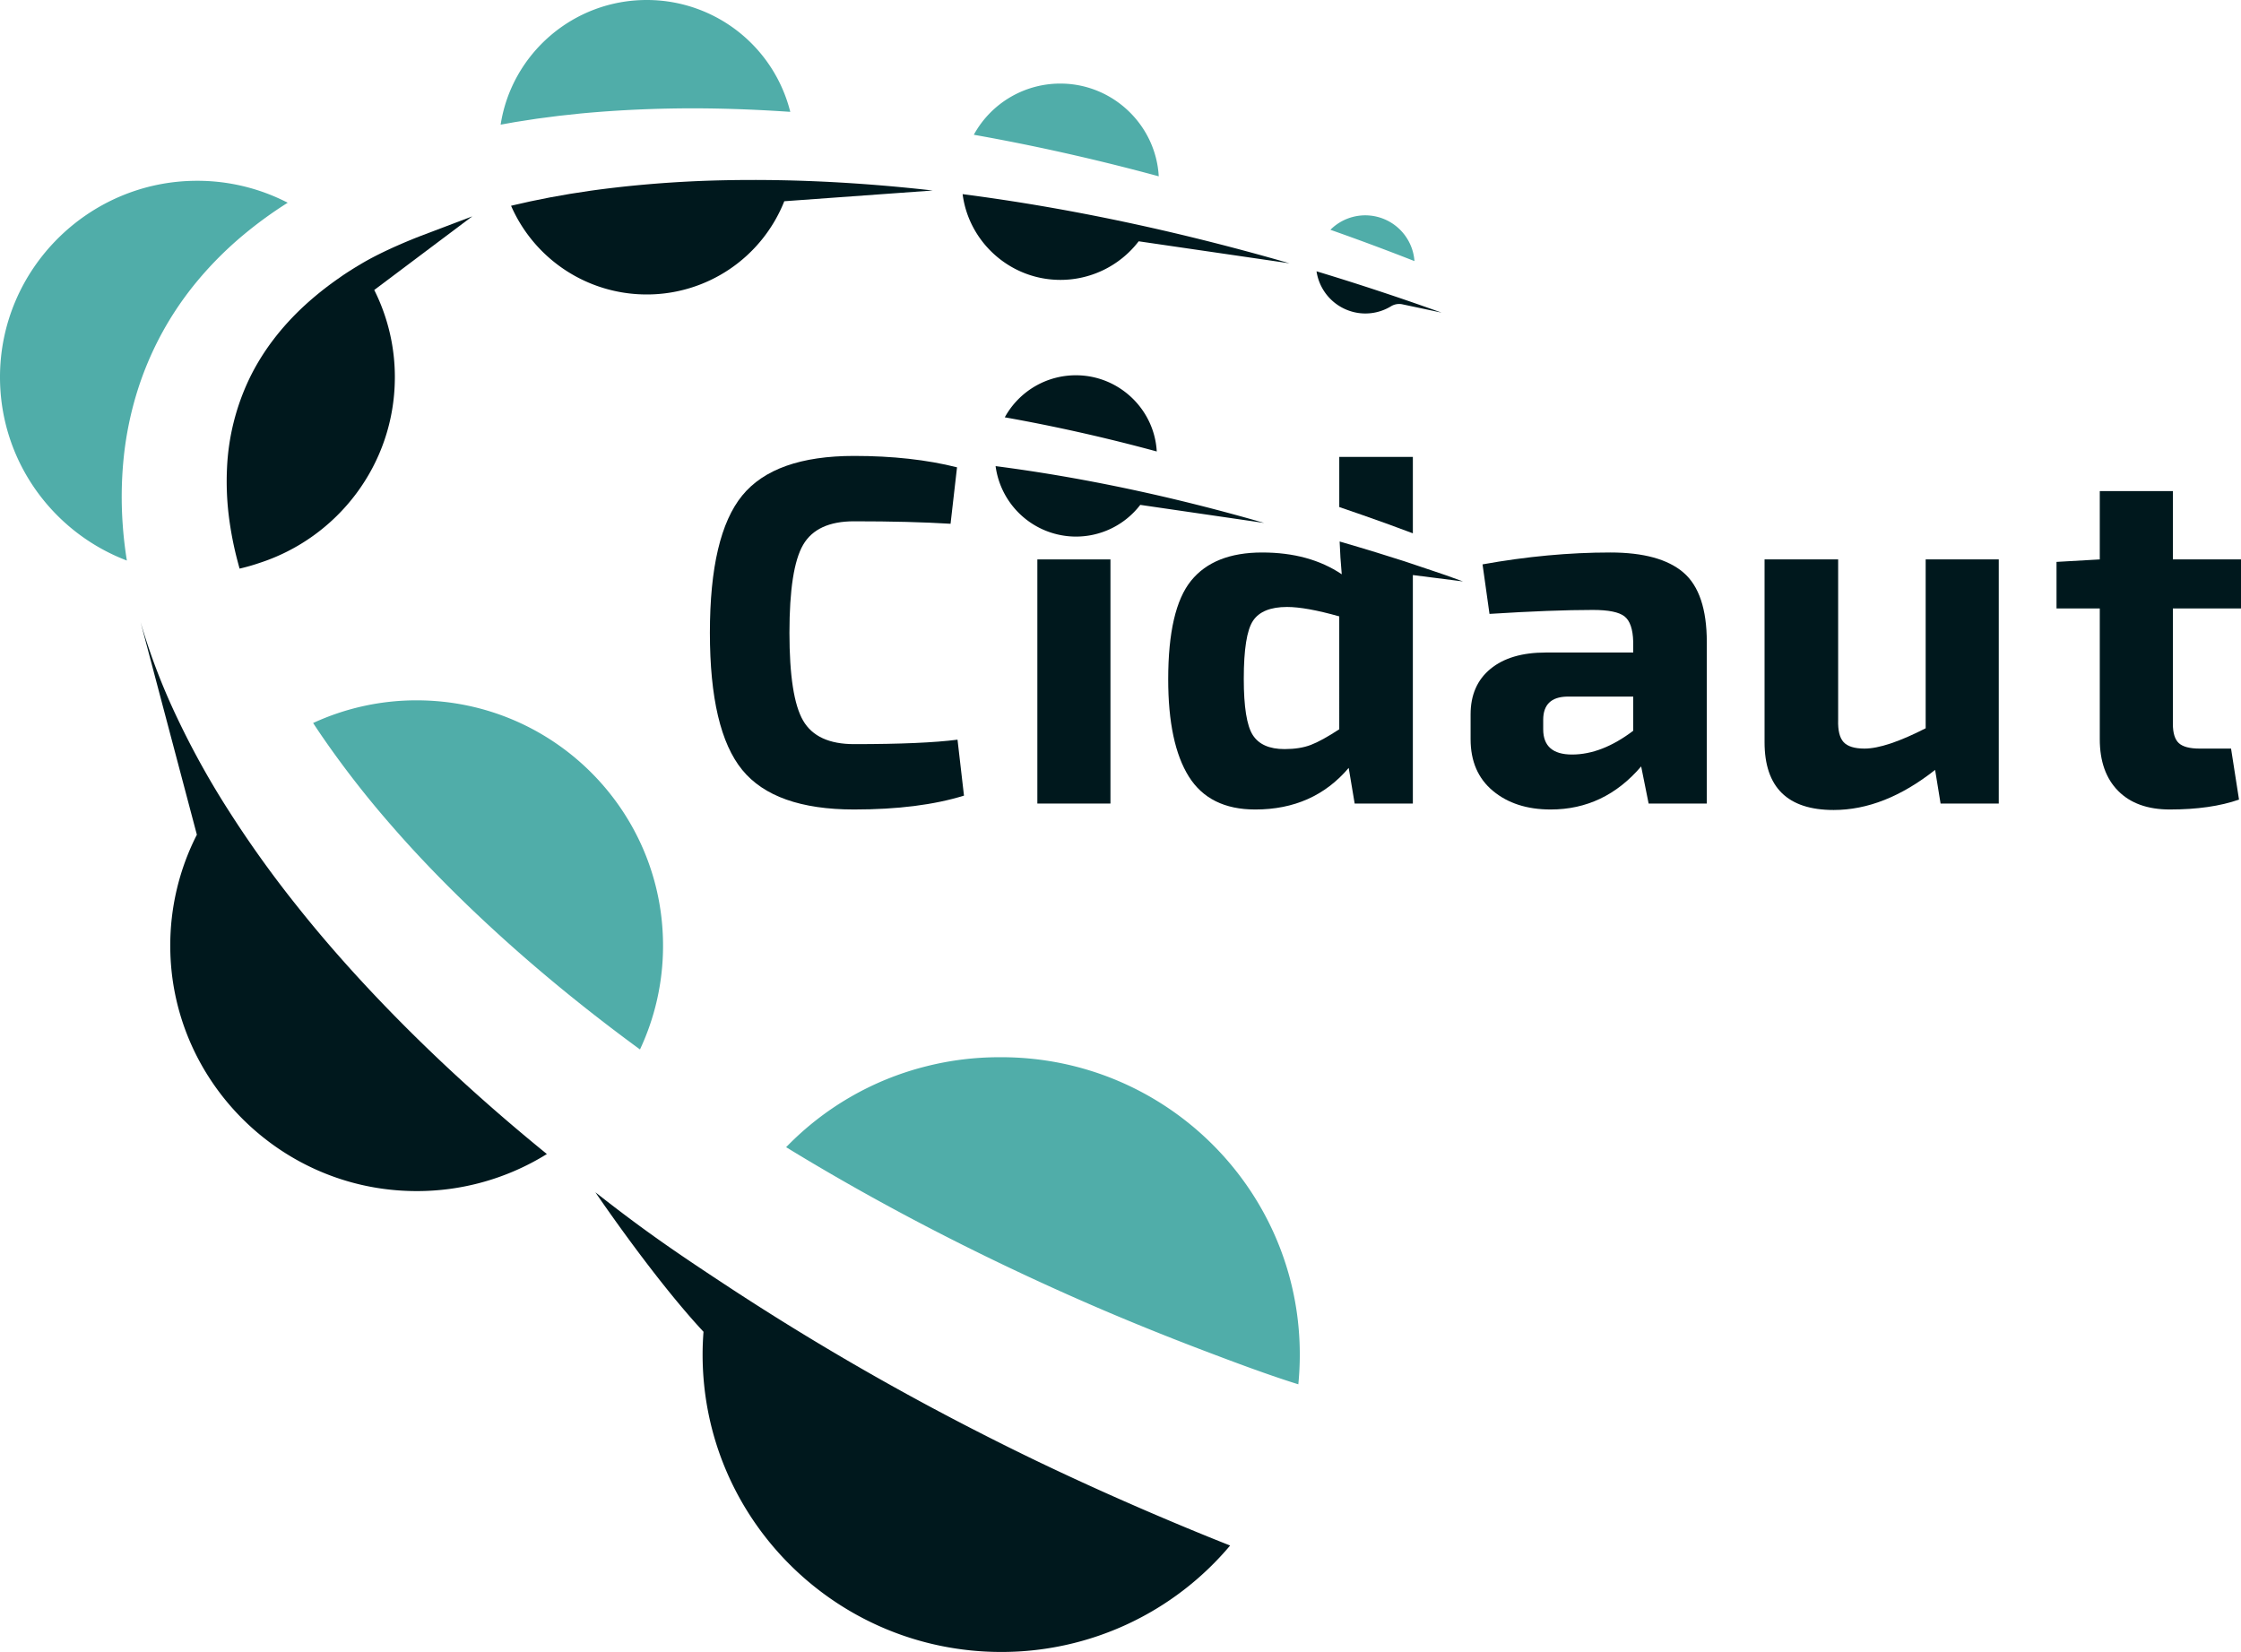
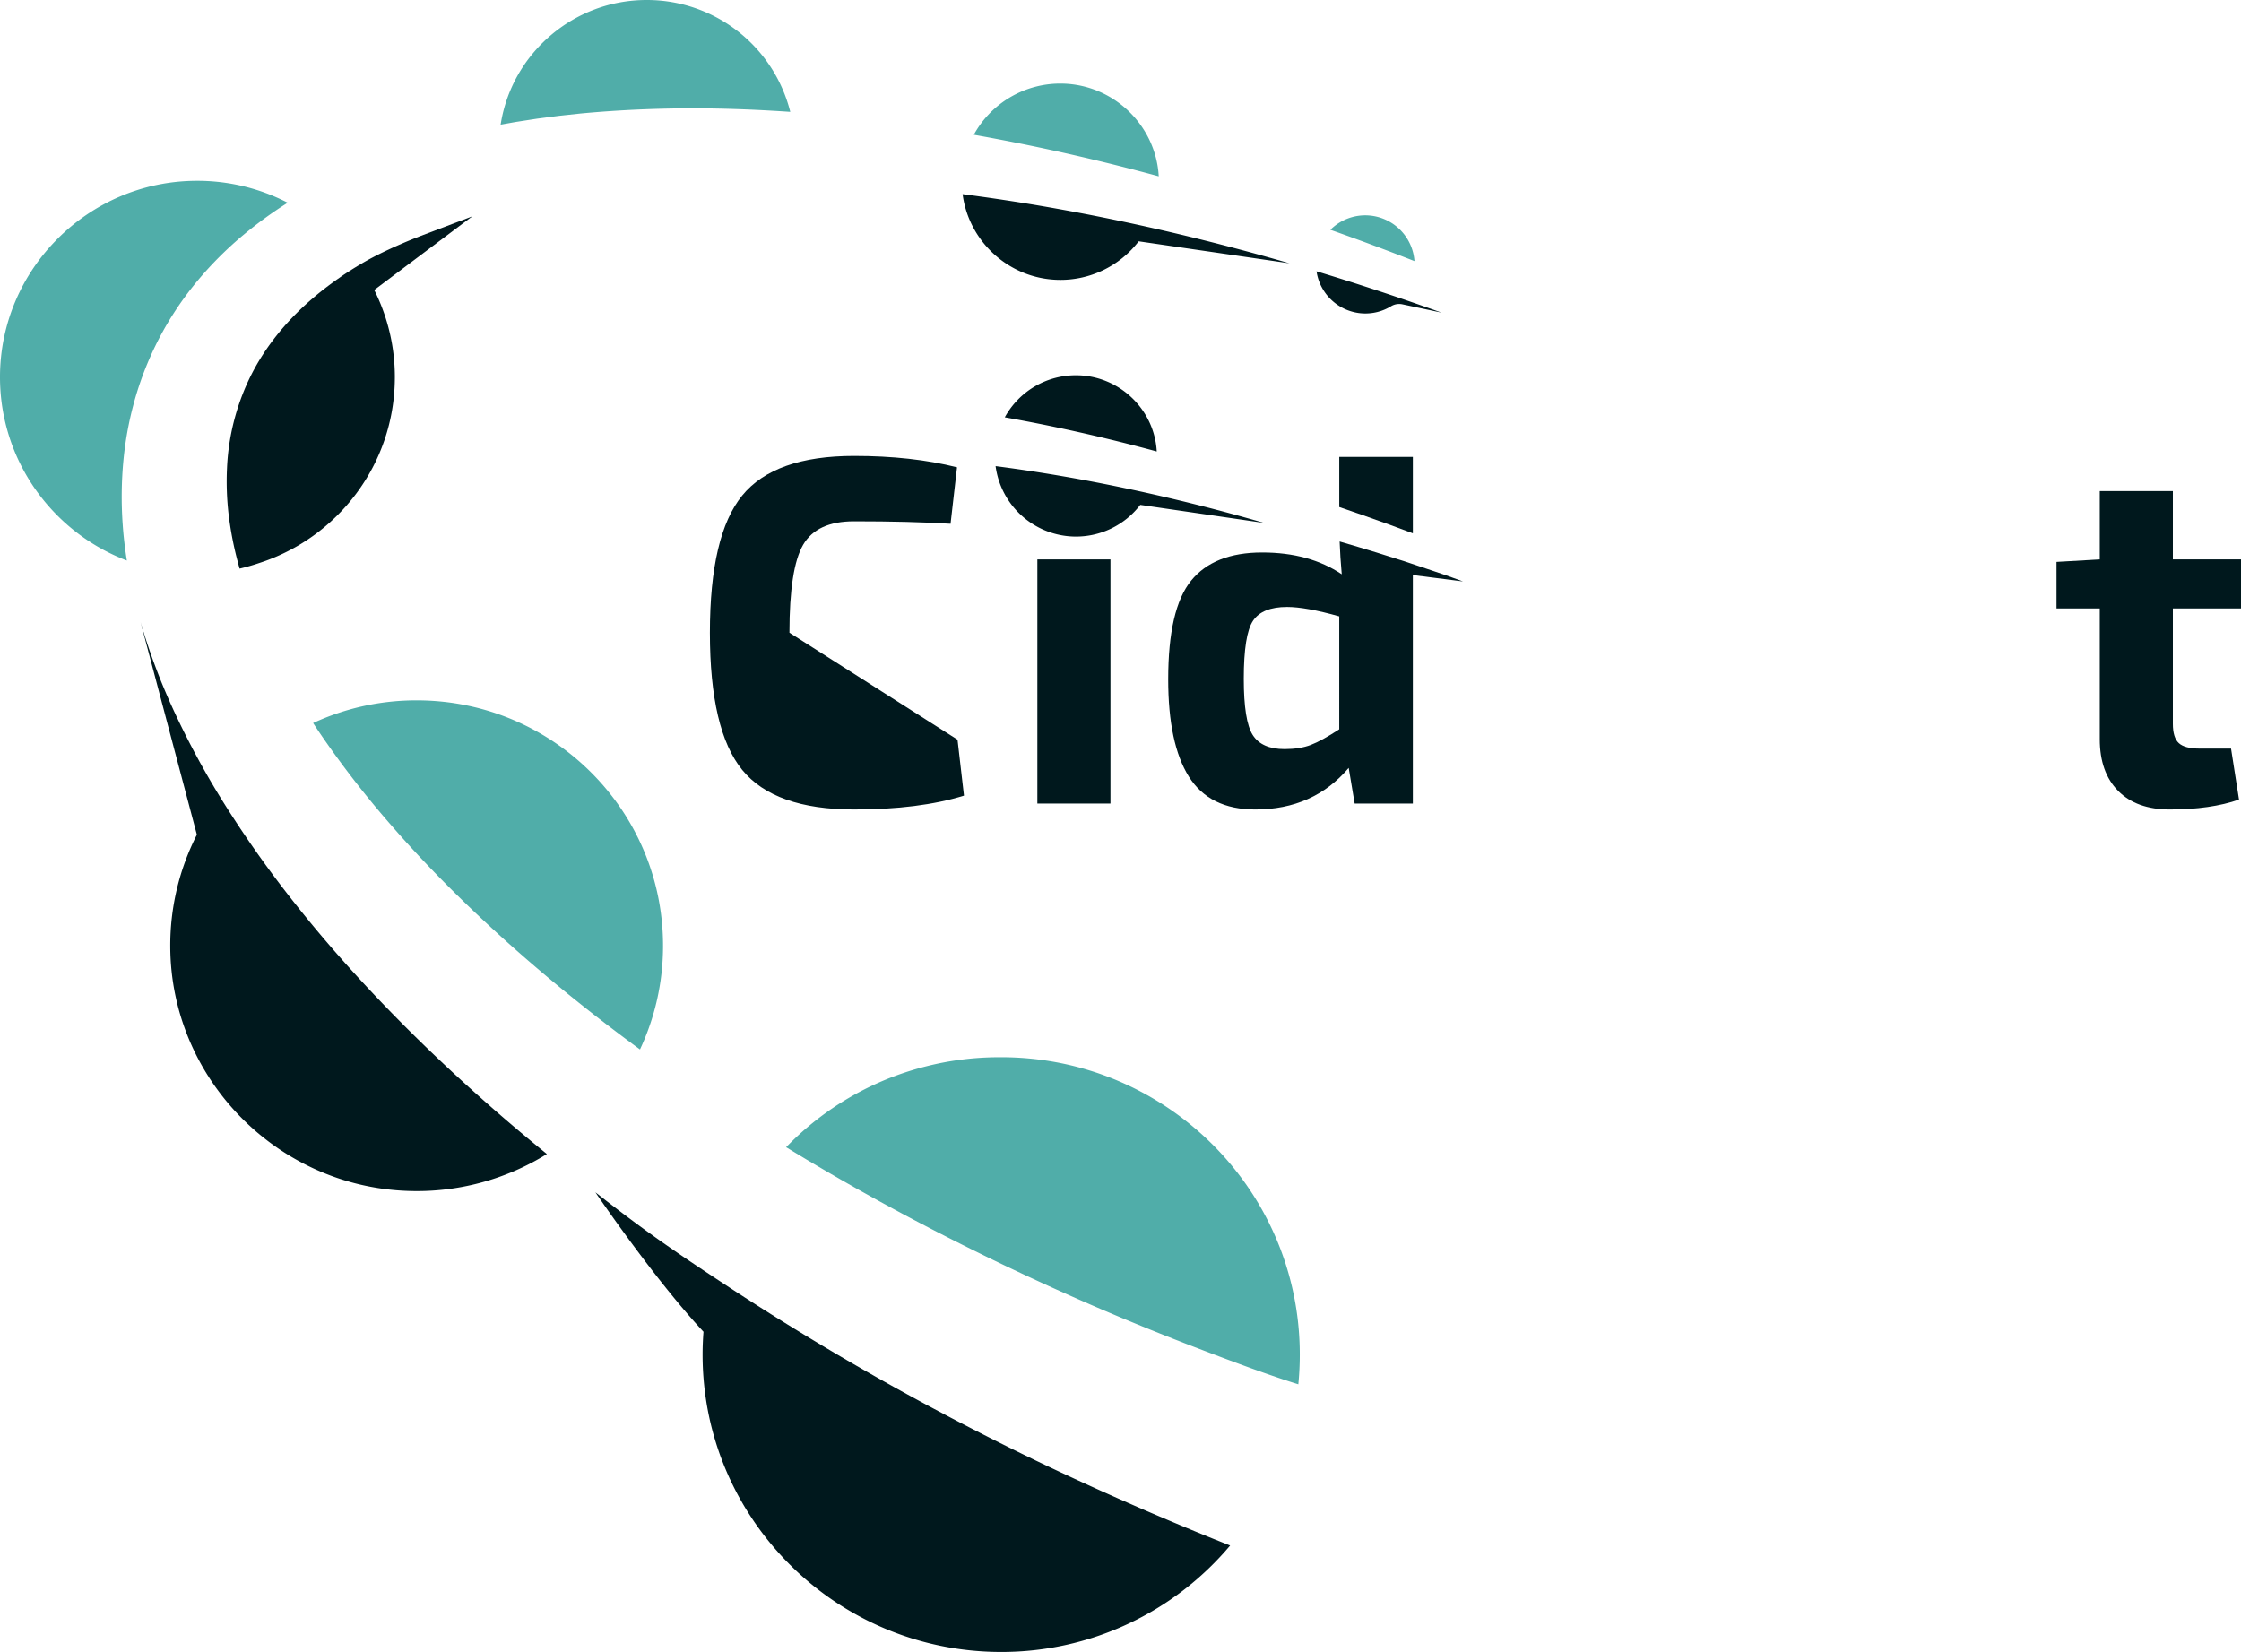
<svg xmlns="http://www.w3.org/2000/svg" width="2402.674" height="1771.202" viewBox="0 0 2402.674 1771.202">
  <g id="Grupo_942" data-name="Grupo 942" transform="translate(434.684 -130.41)">
-     <path id="Trazado_2100" data-name="Trazado 2100" d="M-62.013,503.479l6.931,60q-47.988,14.86-117.82,14.863-85.3,0-119.957-42.474T-327.507,388.8q0-104.594,34.648-147.078,34.652-42.46,119.957-42.474,61.836,0,110.356,12.215l-6.93,60.525q-43.184-2.652-103.426-2.649-39.988,0-54.646,25.217T-242.211,388.8q0,69.026,14.664,94.243,14.648,25.225,54.646,25.218,74.1,0,110.889-4.779" transform="translate(653.929 419.996)" fill="#00181d" />
+     <path id="Trazado_2100" data-name="Trazado 2100" d="M-62.013,503.479l6.931,60q-47.988,14.86-117.82,14.863-85.3,0-119.957-42.474T-327.507,388.8q0-104.594,34.648-147.078,34.652-42.46,119.957-42.474,61.836,0,110.356,12.215l-6.93,60.525q-43.184-2.652-103.426-2.649-39.988,0-54.646,25.217T-242.211,388.8" transform="translate(653.929 419.996)" fill="#00181d" />
    <rect id="Rectángulo_1185" data-name="Rectángulo 1185" width="78.372" height="261.759" transform="translate(677.509 730.209)" fill="#00181d" />
-     <path id="Trazado_2101" data-name="Trazado 2101" d="M-134.819,393.286V403.37q0,27.078,30.92,27.078,31.989,0,65.582-25.487V368.325h-70.915q-25.586.543-25.587,24.961M-192.4,279.664l-7.464-53.1q70.9-12.74,137.015-12.74,53.3,0,78.371,21.5,25.043,21.507,25.061,74.6V483.013H-21.793l-8-39.818q-39.466,46.2-97.034,46.188-37.858,0-61.839-19.912-24-19.9-24-55.484V387.442q0-31.317,21.333-48.844,21.315-17.523,59.176-17.519h93.831V309.4q-.543-20.175-9.339-27.078t-33.852-6.9q-43.716,0-110.889,4.247" transform="translate(1354.672 508.955)" fill="#00181d" />
-     <path id="Trazado_2102" data-name="Trazado 2102" d="M82.829,214.872V476.631H20.45l-5.866-36.1q-54.379,43-108.759,43.006-74.107,0-74.1-72.74V214.872h78.9V386.9q-.532,17,5.873,23.9t22.384,6.9q22.913,0,65.575-21.773V214.872Z" transform="translate(1625.454 515.337)" fill="#00181d" />
    <path id="Trazado_2103" data-name="Trazado 2103" d="M.552,330.386V454.1q0,14.86,6.4,20.7,6.391,5.859,22.391,5.844H62.924l8.536,54.689Q41.069,545.943-2.651,545.95q-35.717,0-55.441-19.913t-19.728-55.483V330.386H-124.2V280.477l46.38-2.656V204.555H.552V277.82H73.59v52.565Z" transform="translate(1894.4 452.388)" fill="#00181d" />
    <path id="Trazado_2104" data-name="Trazado 2104" d="M-120.063,268.761c-2.457-44.647-39.42-80.616-84.6-81.667a86.87,86.87,0,0,0-78.322,45.058q28.357,5.039,56.464,10.951,53.666,11.313,106.458,25.658" transform="translate(925.583 345.702)" fill="#00181d" />
    <path id="Trazado_2105" data-name="Trazado 2105" d="M-227.433,209.13q-28.42-4.634-56.94-8.344A87.037,87.037,0,0,0-200.5,276.3a86.825,86.825,0,0,0,71.242-33.966L3.583,261.709q-19.866-5.752-39.839-11.114c-63.132-16.923-126.938-30.941-191.178-41.465" transform="translate(917.108 429.392)" fill="#00181d" />
    <path id="Trazado_2106" data-name="Trazado 2106" d="M-182.329,270.687l28.746,10.624V199.4h-78.9v53.736q25.149,8.575,50.158,17.555" transform="translate(1233.687 420.911)" fill="#00181d" />
    <path id="Trazado_2107" data-name="Trazado 2107" d="M-74.919,413.493q-18.662,12.228-30.394,16.731t-28.25,4.509q-24.521,0-34.122-15.126t-9.594-60.27q0-47.242,9.864-62.123,9.864-14.849,36.516-14.863,20.261,0,55.98,10.091ZM54.413,253.767l-14.821-5.355-14.934-5.063L-5.225,233.315-35.3,223.856q-19.557-5.987-39.207-11.689c.412,11.249,1.136,22.924,2.259,35.145q-34.662-23.36-85.3-23.364-51.717,0-76.241,30.266T-258.313,359.87q0,69.026,22.121,104.335t71.178,35.308q62.379,0,100.223-44.6l6.4,38.227H3.986V248.143l53.729,6.825q-1.651-.6-3.3-1.2" transform="translate(1076.111 498.833)" fill="#00181d" />
    <path id="Trazado_2108" data-name="Trazado 2108" d="M-343.426,261.258l7.8-1.214,15.573-2.4,15.594-2.031,7.791-1.009,7.8-.838,15.588-1.676c41.565-3.906,83.072-5.631,124.4-5.539,33.562.163,67,1.491,100.308,3.785A158.438,158.438,0,0,0-201.4,130.414C-280.955,129.881-347.318,188-359.1,264.063c2.628-.476,5.262-.93,7.89-1.413Z" transform="translate(461.172 0)" fill="#50ada9" />
    <path id="Trazado_2109" data-name="Trazado 2109" d="M-162.616,624.221c-28.747-30.409-56.485-61.939-82.717-94.961a1174.586,1174.586,0,0,1-74.026-103.34A893.517,893.517,0,0,1-380.936,312.5a681.389,681.389,0,0,1-32.524-88.164L-353.1,452.273a261.22,261.22,0,0,0-28.526,120.355C-380.95,713-267.98,829.168-127.13,834.2A263.948,263.948,0,0,0,22.156,794.648l-1.228-.994c-64.4-52.408-126.022-108.638-183.544-169.433" transform="translate(129.491 573.093)" fill="#00181d" />
    <path id="Trazado_2110" data-name="Trazado 2110" d="M-301.652,372.4c24.955,28.64,51.507,56.172,79.082,82.8,55.2,53.24,114.624,102.751,176.833,148.8q4.377,3.248,8.777,6.448A261.18,261.18,0,0,0-12.254,500.989c.973-145.288-116.5-263.861-262.391-264.834a263.954,263.954,0,0,0-112.763,24.3q7.617,11.632,15.68,23.066A1045.521,1045.521,0,0,0-301.652,372.4" transform="translate(288.44 645.158)" fill="#50ada9" />
    <path id="Trazado_2111" data-name="Trazado 2111" d="M-302.291,456.885a365.766,365.766,0,0,1,13.486-69.154,349.1,349.1,0,0,1,27.035-65.426,347.729,347.729,0,0,1,39.541-58.225,385.775,385.775,0,0,1,49.049-48.787,443.764,443.764,0,0,1,46.962-34.072,211.09,211.09,0,0,0-97.972-23.513c-115.846.426-210.344,94.861-210.494,210.224-.106,89.8,56.343,166.671,136.007,196.937-2.01-12.719-3.551-25.587-4.445-38.6a415.1,415.1,0,0,1,.831-69.381" transform="translate(0 166.547)" fill="#50ada9" />
-     <path id="Trazado_2112" data-name="Trazado 2112" d="M-157.009,158.768c-38.98,1.683-77.732,5.092-115.959,10.446l-14.288,2.194-7.137,1.094-7.095,1.257-14.189,2.514-14.082,2.826-7.031,1.427-6.981,1.584c-4.588,1.051-9.189,2.045-13.756,3.146a158.537,158.537,0,0,0,144.394,95.074A158.547,158.547,0,0,0-64.583,180.385L94.539,168.873c-44.654-5.056-89.386-8.55-134.061-10.2-39.271-1.449-78.492-1.5-117.487.093" transform="translate(470.775 165.785)" fill="#00181d" />
    <path id="Trazado_2113" data-name="Trazado 2113" d="M-89.39,242.451c-3-54.34-47.977-98.106-102.964-99.392A105.714,105.714,0,0,0-287.662,197.9q34.481,6.125,68.713,13.322,65.3,13.773,129.559,31.232" transform="translate(897.04 76.996)" fill="#50ada9" />
    <path id="Trazado_2114" data-name="Trazado 2114" d="M-220.064,169.884q-34.588-5.646-69.288-10.162c6.5,50.7,49.667,90.572,102.076,91.9a105.677,105.677,0,0,0,86.7-41.337L61.09,233.868q-24.18-7-48.489-13.521c-76.823-20.6-154.492-37.666-232.665-50.463" transform="translate(886.729 178.842)" fill="#00181d" />
    <path id="Trazado_2115" data-name="Trazado 2115" d="M-185.919,216.55A52.733,52.733,0,0,0-156,208.838a16.789,16.789,0,0,1,12.229-2.045l41.891,8.884q-66.5-23.85-134.04-44.306a53,53,0,0,0,50,45.179" transform="translate(1212.741 249.918)" fill="#00181d" />
    <path id="Trazado_2116" data-name="Trazado 2116" d="M-193.319,163.009a52.814,52.814,0,0,0-40.506,15.41q45.389,16,90.132,33.561a52.926,52.926,0,0,0-49.625-48.972" transform="translate(1225.523 198.365)" fill="#50ada9" />
    <path id="Trazado_2117" data-name="Trazado 2117" d="M-242.248,242.024v-.007l105.087-78.94L-194.421,184.8c-36.111,14.3-55.512,25.274-63.892,30.451l-.021-.035q-8.309,4.963-16.3,10.269c-2.329,1.569-4.6,3.188-6.881,4.793l-1.143.746.021.035a345.246,345.246,0,0,0-33.427,26.794c-25.48,23.3-46.166,50.136-60.348,79.8A247.491,247.491,0,0,0-400.1,432.733a304.208,304.208,0,0,0,1.783,50.463,365.47,365.47,0,0,0,9.907,50.974q.862,3.3,1.79,6.59a211.249,211.249,0,0,0,21.055-6c83.861-27.071,144.777-105.194,145.4-197.8a207.775,207.775,0,0,0-22.085-94.939" transform="translate(208.812 199.313)" fill="#00181d" />
    <path id="Trazado_2118" data-name="Trazado 2118" d="M234.733,608.863c0-176.08-143.329-318.833-320.14-318.833-.355,0-.7.015-1.058.015a318.731,318.731,0,0,0-80.253,9.97A315.66,315.66,0,0,0-316,386.51c.234.142.483.291.724.433v.007h.014q13.848,8.468,27.809,16.759c66.867,39.64,135.694,76.121,205.928,109.689q52.664,25.16,106.365,48.134,53.719,22.9,108.269,43.553c31.225,11.9,68.905,25.985,100.038,35.65l.007.006q1.566-15.733,1.577-31.878" transform="translate(724.15 973.909)" fill="#50ada9" />
    <path id="Trazado_2119" data-name="Trazado 2119" d="M335.46,689.044c-29.939-11.76-66.242-26.964-95.663-39.726q-57.032-24.7-112.97-51.549Q70.935,570.776,16.215,541.511-93.194,482.956-197.261,414.985c-58.225-38.234-92.618-61.435-147.533-104.562,0,0,62.4,92.169,115.91,149.549-.618,8.082-.966,16.227-.966,24.464,0,176.088,143.336,318.841,320.14,318.841A319.969,319.969,0,0,0,335.751,689.136Z" transform="translate(548.453 1098.335)" fill="#00181d" />
  </g>
</svg>